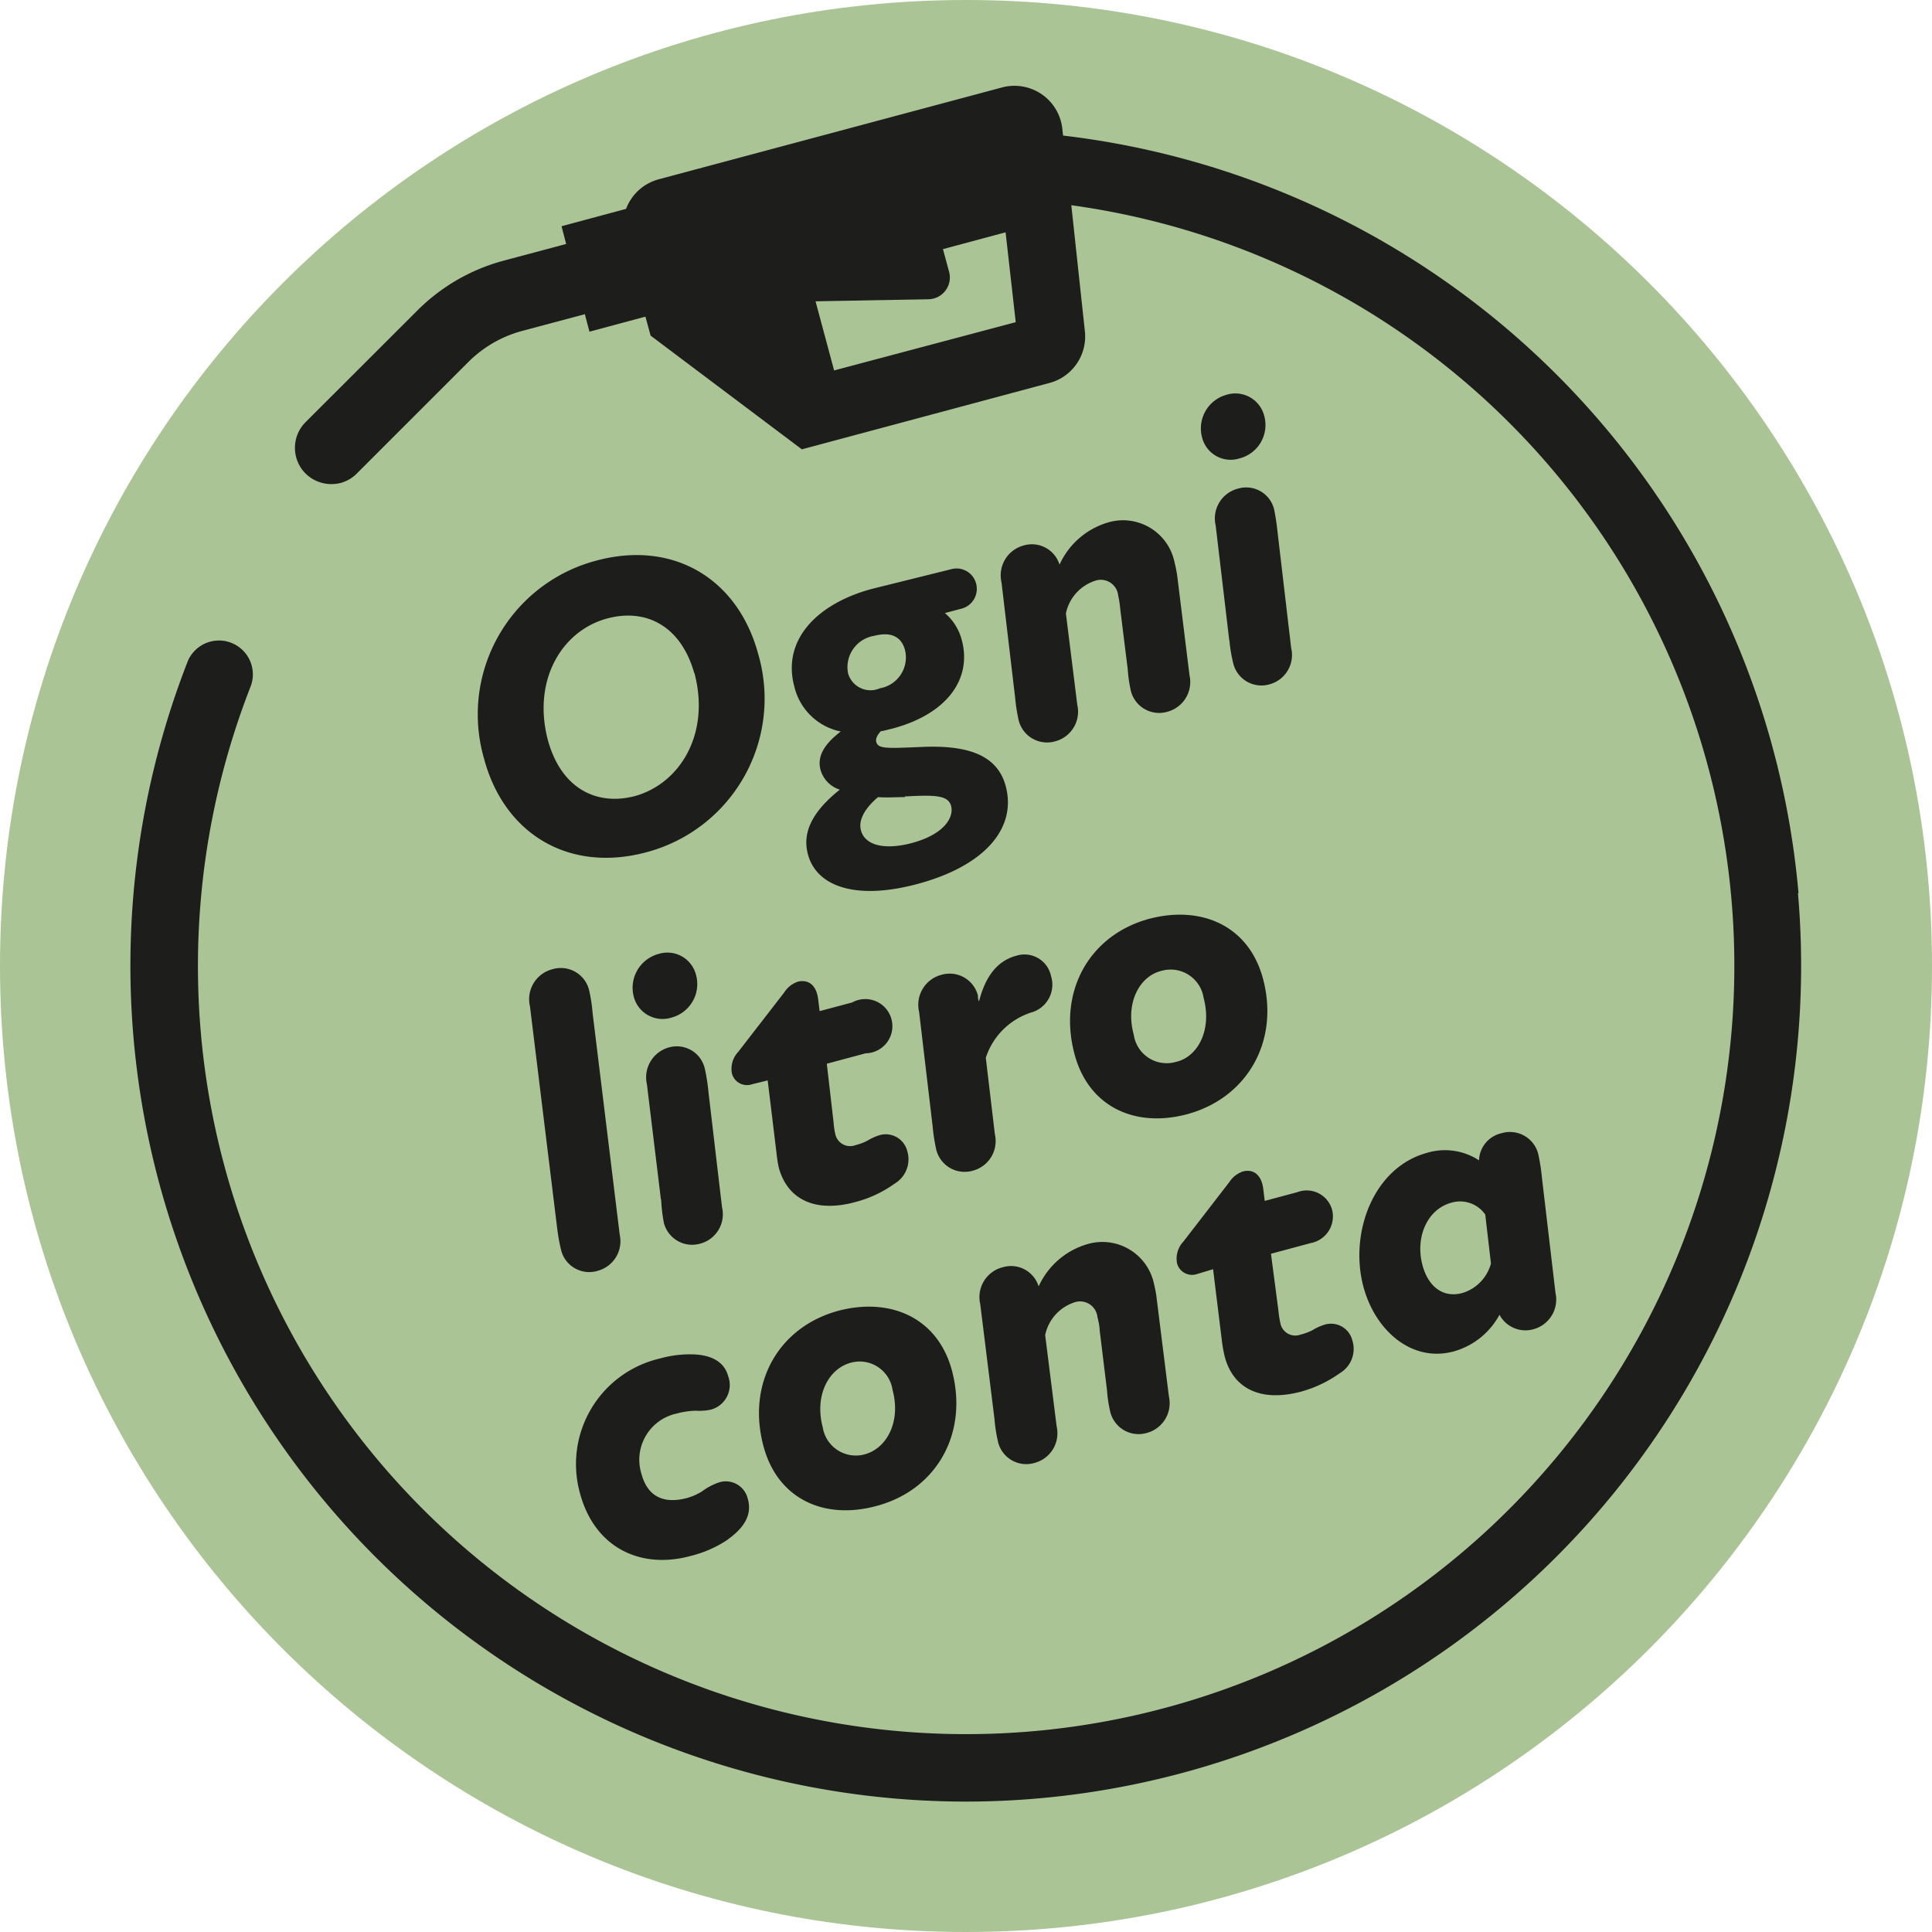
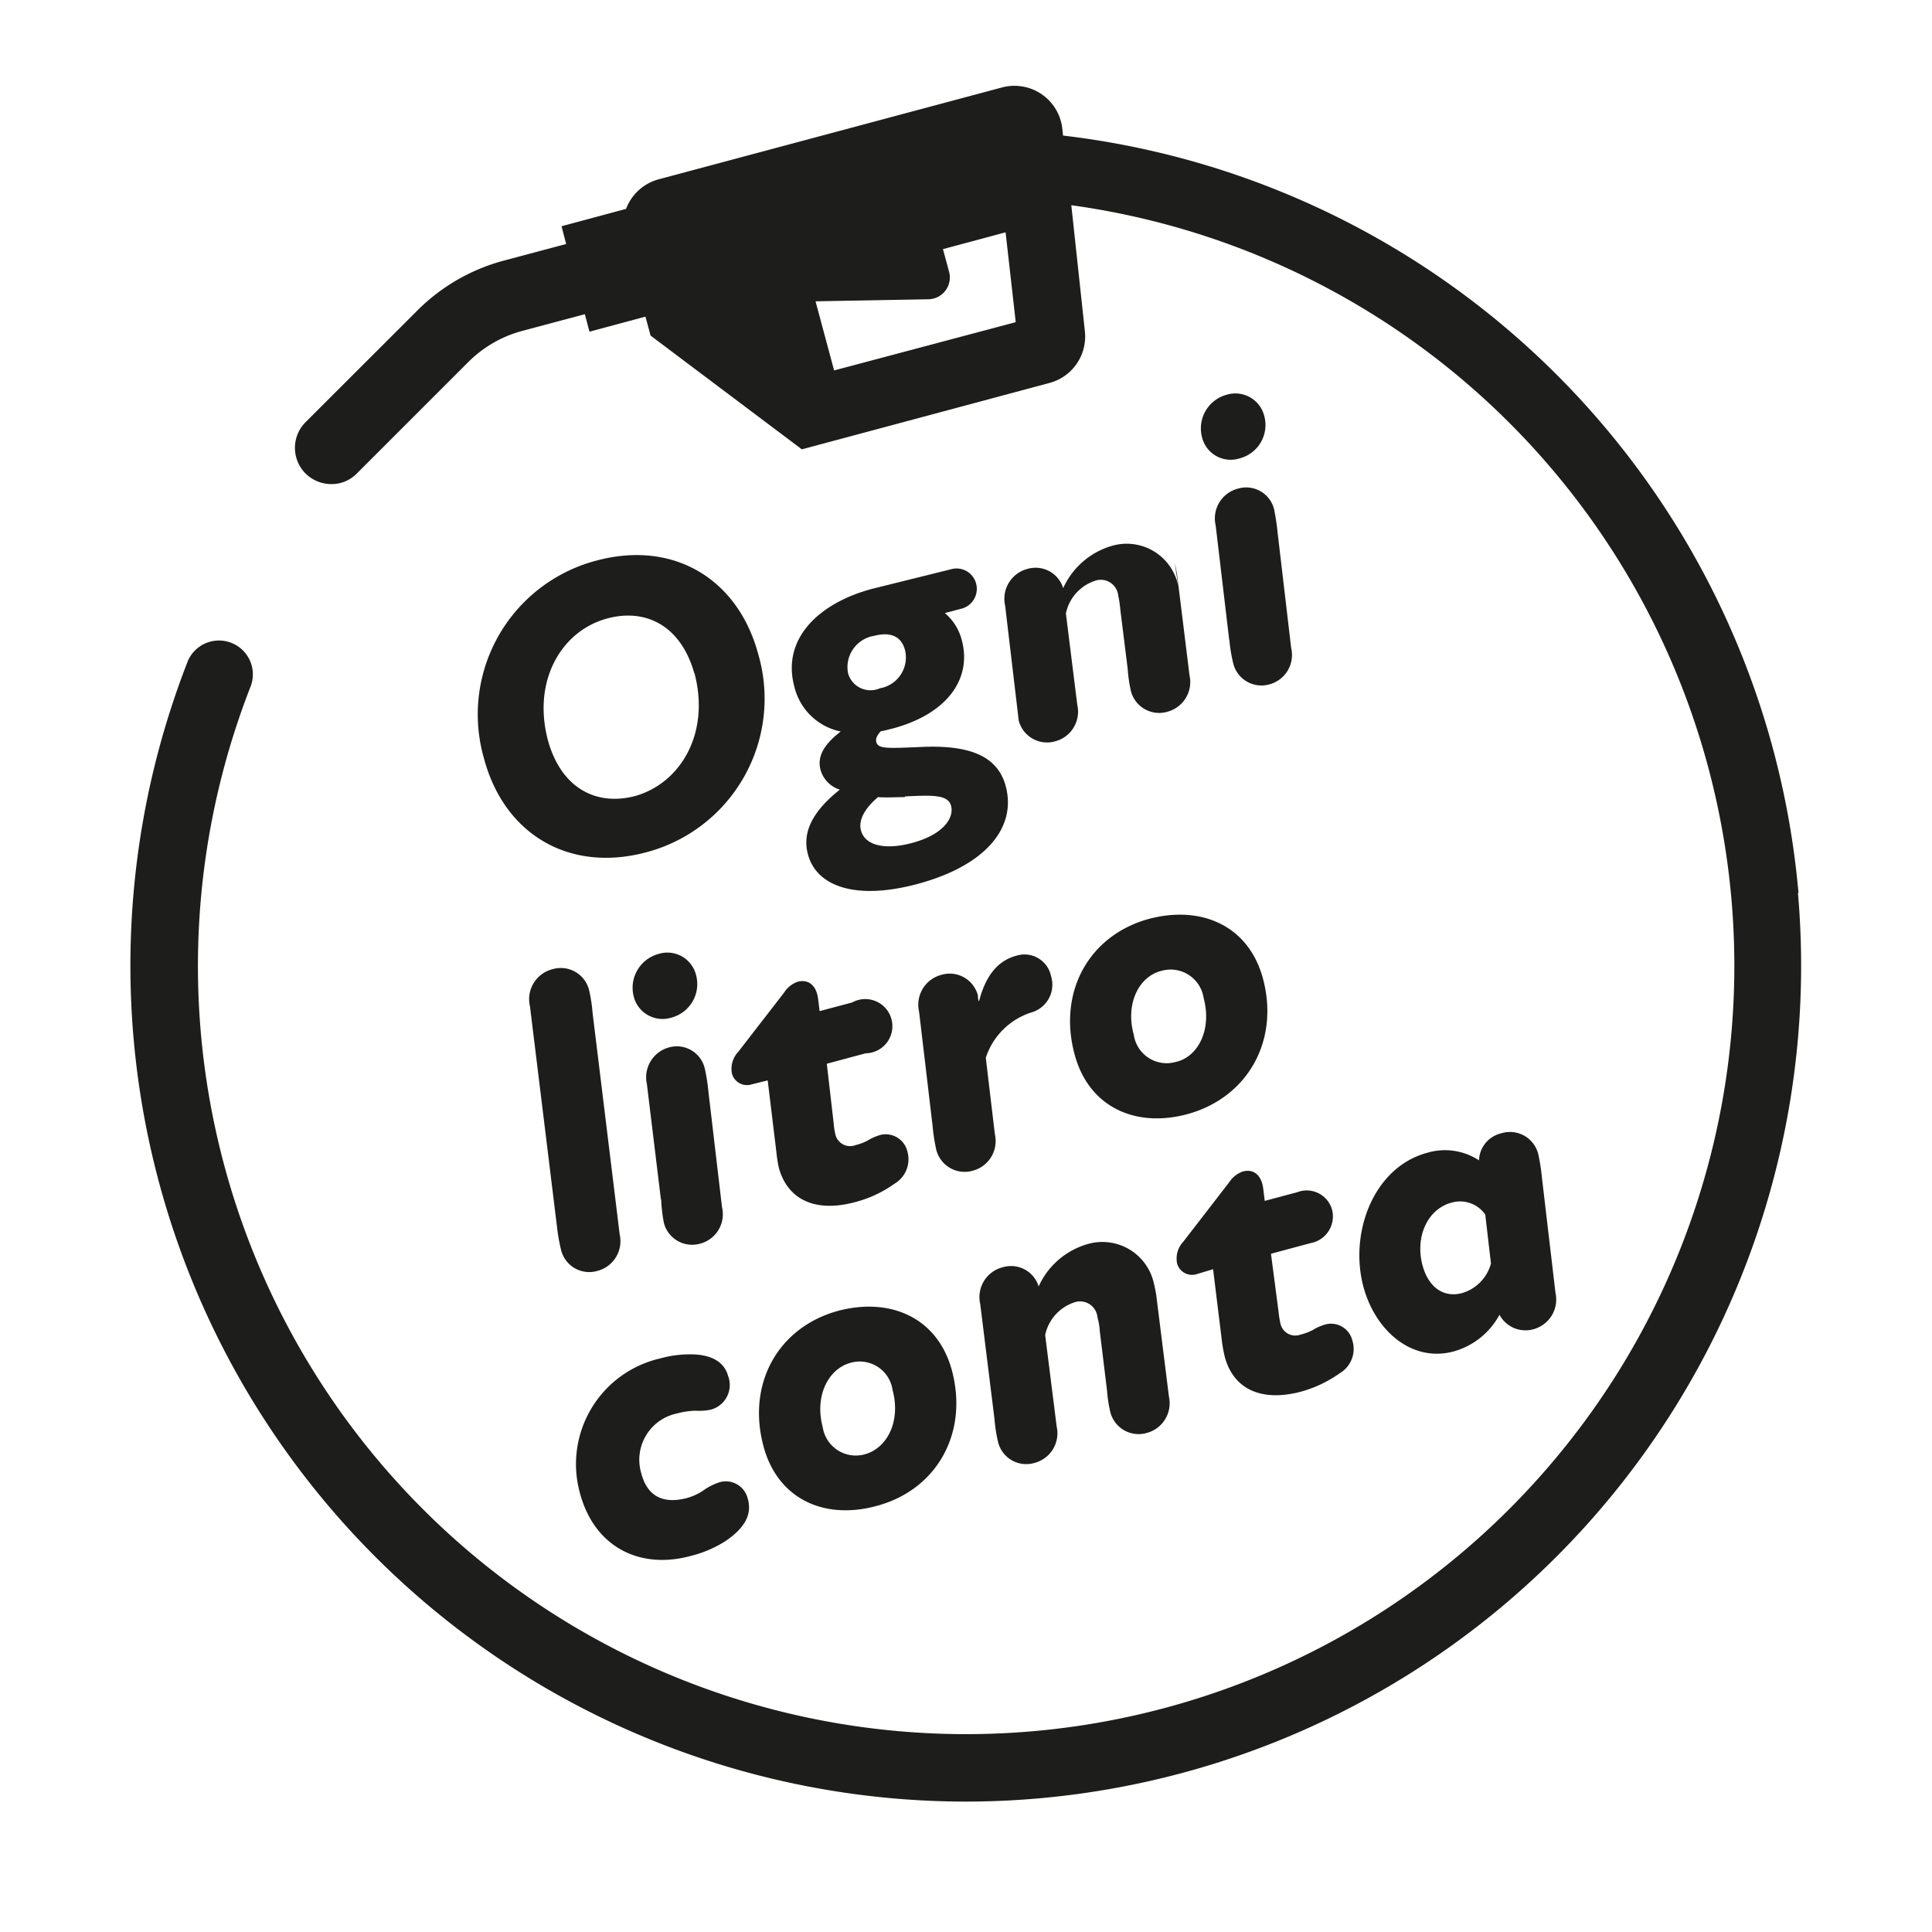
<svg xmlns="http://www.w3.org/2000/svg" width="120" height="120" viewBox="0 0 120 120" fill="none">
-   <path d="M60 120c33.137 0 60-26.863 60-60S93.137 0 60 0 0 26.863 0 60s26.863 60 60 60z" fill="#AAC495" />
  <path d="M111.708 55.47a51.939 51.939 0 00-45.68-47.05l-.05-.463a2.99 2.99 0 00-3.739-2.526l-21.333 5.708a2.988 2.988 0 00-2.02 1.835l-4.008 1.078.287 1.103-3.881 1.035a11.93 11.93 0 00-5.397 3.132l-6.911 6.903a2.257 2.257 0 000 3.183 2.29 2.29 0 002.18.589 2.214 2.214 0 001.01-.59l6.912-6.911a7.45 7.45 0 013.368-1.945l3.88-1.035.287 1.086 3.477-.935.32 1.179 9.395 7.063 15.39-4.125a2.988 2.988 0 002.188-3.216l-.842-7.821a47.692 47.692 0 0130.021 77.906 47.705 47.705 0 01-60.917 10.37 47.708 47.708 0 01-20.054-58.449 2.105 2.105 0 00-3.914-1.54A51.927 51.927 0 0059.916 111.9a51.91 51.91 0 0051.758-56.43h.034zm-59.9-32.462l-1.153-4.293 7.013-.127a1.354 1.354 0 001.288-1.683l-.387-1.431 3.89-1.044.63 5.581-11.28 2.997z" fill="#1D1D1B" />
-   <path d="M30.072 47.145a9.876 9.876 0 016.97-12.325c4.799-1.288 8.806 1.136 10.06 5.834a9.867 9.867 0 01-6.962 12.283c-4.782 1.28-8.806-1.112-10.069-5.792zm13.057-5.313c-.842-2.997-3.04-4.057-5.413-3.418-2.829.758-4.673 3.856-3.68 7.577.843 3.031 3.065 4.083 5.44 3.444 2.828-.817 4.646-3.932 3.653-7.645v.042zM60.614 36.2a1.271 1.271 0 01-.841 1.591l-1.086.287a3.258 3.258 0 011.052 1.683c.631 2.35-.842 4.555-4.268 5.481-.278.067-.53.143-.766.177-.228.252-.329.463-.278.665.118.43.623.404 2.786.311 2.787-.126 4.723.438 5.254 2.433.69 2.576-1.246 4.942-5.49 6.079-3.94 1.052-6.28.084-6.793-1.836-.329-1.212.092-2.525 1.978-4.024a1.81 1.81 0 01-1.195-1.22c-.228-.842.219-1.6 1.254-2.391a3.73 3.73 0 01-2.887-2.804c-.775-2.904 1.44-5.144 4.815-6.053l4.916-1.22a1.255 1.255 0 011.55.841zm-4.394 4.21c-.21-.842-.842-1.196-1.92-.918a1.97 1.97 0 00-1.624 2.332 1.447 1.447 0 001.978.926 1.944 1.944 0 001.566-2.34zm0 9.1c-.615 0-1.153.042-1.684 0-1.12.952-1.17 1.684-1.06 2.071.235.884 1.389 1.255 3.182.775 1.995-.539 2.601-1.591 2.416-2.299-.185-.707-1.137-.673-2.88-.589l.026.042zm16.745-14.522c.082.315.14.636.177.96l.74 5.994a1.91 1.91 0 01-1.372 2.265 1.811 1.811 0 01-2.264-1.272 8.656 8.656 0 01-.202-1.38l-.463-3.721a6.242 6.242 0 00-.127-.842 1.086 1.086 0 00-1.464-.91 2.711 2.711 0 00-1.785 2.021l.707 5.674a1.903 1.903 0 01-1.364 2.265 1.817 1.817 0 01-2.273-1.288c-.108-.48-.184-.967-.227-1.457l-.842-7.122a1.92 1.92 0 011.389-2.298 1.794 1.794 0 012.214 1.195 4.792 4.792 0 013.03-2.626 3.266 3.266 0 014.126 2.542zm1.7-7.812a2.164 2.164 0 011.532-2.66 1.85 1.85 0 012.324 1.304 2.139 2.139 0 01-1.532 2.652 1.827 1.827 0 01-2.324-1.296zM76.35 39.76l-.842-7.122a1.91 1.91 0 011.39-2.29 1.785 1.785 0 012.239 1.288c.098.482.17.968.219 1.457l.841 7.156a1.886 1.886 0 01-1.347 2.256 1.802 1.802 0 01-2.239-1.254 9.675 9.675 0 01-.252-1.49h-.009zM34.6 76.231l-1.683-13.73a1.92 1.92 0 011.39-2.299 1.81 1.81 0 012.272 1.254c.114.479.19.966.227 1.457l1.684 13.764a1.903 1.903 0 01-1.372 2.257 1.8 1.8 0 01-2.265-1.28 11.19 11.19 0 01-.252-1.423zm4.766-14.32a2.174 2.174 0 011.54-2.66 1.834 1.834 0 012.324 1.296 2.155 2.155 0 01-1.532 2.66 1.844 1.844 0 01-2.332-1.296zm1.684 12.586l-.868-7.147a1.928 1.928 0 011.39-2.299 1.785 1.785 0 012.205 1.322c.106.48.182.967.227 1.456l.842 7.156a1.886 1.886 0 01-1.347 2.257 1.811 1.811 0 01-2.264-1.289 9.857 9.857 0 01-.169-1.456h-.017zm10.725-4.79c.015.235.049.469.1.698a.943.943 0 001.28.716c.255-.062.501-.155.733-.278.242-.148.502-.264.774-.345a1.381 1.381 0 011.684.977 1.76 1.76 0 01-.783 2.045 7.35 7.35 0 01-2.45 1.145c-2.525.682-4.209-.193-4.74-2.138a8.575 8.575 0 01-.15-.968l-.54-4.454-.985.244a.967.967 0 01-1.237-.673 1.54 1.54 0 01.395-1.347l2.854-3.687c.197-.312.494-.547.842-.666.556-.143 1.137.102 1.263 1.07l.093.757 2.02-.538a1.684 1.684 0 11.842 3.157l-2.416.648.42 3.637zm13.504-9.092a1.794 1.794 0 01-1.23 2.273 4.378 4.378 0 00-2.82 2.812l.564 4.748a1.902 1.902 0 01-1.364 2.264 1.818 1.818 0 01-2.273-1.288 11.36 11.36 0 01-.227-1.456l-.842-7.122a1.92 1.92 0 011.39-2.299 1.81 1.81 0 012.264 1.288c0 .127 0 .236.067.362.413-1.6 1.162-2.525 2.324-2.837a1.684 1.684 0 012.147 1.255zm1.464 4.865c-1.052-3.914.935-7.425 4.664-8.418 3.258-.842 6.163.463 7.038 3.72 1.044 3.907-.993 7.41-4.697 8.42-3.258.875-6.138-.463-7.005-3.721zm8.015-3.502a2.072 2.072 0 00-2.593-1.683c-1.39.32-2.29 2.003-1.743 3.982a2.063 2.063 0 002.602 1.683c1.364-.294 2.273-1.978 1.734-3.982zM45.074 95.712a7.212 7.212 0 01-2.19.934c-3.106.842-5.951-.513-6.86-3.897a6.734 6.734 0 014.958-8.369 6.88 6.88 0 011.903-.26c1.17 0 2.08.387 2.34 1.346a1.584 1.584 0 01-1.069 2.088c-.315.067-.638.09-.96.068a4.992 4.992 0 00-1.17.176 2.936 2.936 0 00-2.189 3.73c.388 1.465 1.423 1.894 2.837 1.515.334-.093.651-.235.943-.42.31-.232.654-.413 1.019-.54a1.398 1.398 0 011.801.977c.337 1.111-.336 1.945-1.363 2.652zm2.348-5.884c-1.052-3.915.935-7.417 4.673-8.42 3.258-.841 6.154.464 7.03 3.713 1.043 3.915-.96 7.434-4.698 8.42-3.258.883-6.137-.456-7.005-3.713zm8.015-3.503a2.062 2.062 0 00-2.593-1.683c-1.389.37-2.264 2.045-1.743 4.007a2.08 2.08 0 002.602 1.684c1.364-.362 2.273-2.012 1.734-4.008zm16.248-6.541c.078.313.134.63.168.951l.75 6.003a1.91 1.91 0 01-1.372 2.264 1.811 1.811 0 01-2.265-1.288 8.482 8.482 0 01-.21-1.38l-.455-3.722c0-.21-.068-.547-.135-.8a1.086 1.086 0 00-1.465-.909 2.72 2.72 0 00-1.784 2.021l.715 5.683a1.903 1.903 0 01-1.372 2.256 1.802 1.802 0 01-2.265-1.28 9.872 9.872 0 01-.227-1.456l-.884-7.13a1.911 1.911 0 011.414-2.29 1.793 1.793 0 012.214 1.195 4.79 4.79 0 013.031-2.627 3.276 3.276 0 014.142 2.509zm7.729 1.692c.021.235.058.468.11.699a.944.944 0 001.27.715c.257-.063.506-.156.741-.278.242-.15.502-.265.775-.345a1.363 1.363 0 011.683.977 1.751 1.751 0 01-.774 2.046 7.652 7.652 0 01-2.4 1.145c-2.525.673-4.209-.194-4.74-2.139a8.6 8.6 0 01-.184-1.002l-.548-4.461-1.01.303a.96.96 0 01-1.229-.674 1.541 1.541 0 01.396-1.347l2.854-3.696c.199-.307.495-.538.841-.656.556-.152 1.137.1 1.263 1.069l.093.758 2.02-.54a1.634 1.634 0 012.164 1.095 1.684 1.684 0 01-1.322 2.063l-2.475.665.472 3.603zm16.13-9.791c.105.48.181.967.227 1.457l.842 7.156a1.911 1.911 0 01-1.372 2.264 1.827 1.827 0 01-2.105-.9 4.654 4.654 0 01-2.854 2.28c-2.576.691-4.858-1.27-5.599-4.023-.892-3.368.64-7.426 3.966-8.318a3.856 3.856 0 013.216.471 1.784 1.784 0 011.389-1.683 1.81 1.81 0 012.29 1.296zm-2.938 6.794l-.354-3.04a1.903 1.903 0 00-2.096-.74c-1.49.396-2.273 2.122-1.802 3.89.37 1.363 1.305 2.037 2.467 1.725a2.626 2.626 0 001.785-1.835z" fill="#1D1D1B" />
+   <path d="M30.072 47.145a9.876 9.876 0 016.97-12.325c4.799-1.288 8.806 1.136 10.06 5.834a9.867 9.867 0 01-6.962 12.283c-4.782 1.28-8.806-1.112-10.069-5.792zm13.057-5.313c-.842-2.997-3.04-4.057-5.413-3.418-2.829.758-4.673 3.856-3.68 7.577.843 3.031 3.065 4.083 5.44 3.444 2.828-.817 4.646-3.932 3.653-7.645v.042zM60.614 36.2a1.271 1.271 0 01-.841 1.591l-1.086.287a3.258 3.258 0 011.052 1.683c.631 2.35-.842 4.555-4.268 5.481-.278.067-.53.143-.766.177-.228.252-.329.463-.278.665.118.43.623.404 2.786.311 2.787-.126 4.723.438 5.254 2.433.69 2.576-1.246 4.942-5.49 6.079-3.94 1.052-6.28.084-6.793-1.836-.329-1.212.092-2.525 1.978-4.024a1.81 1.81 0 01-1.195-1.22c-.228-.842.219-1.6 1.254-2.391a3.73 3.73 0 01-2.887-2.804c-.775-2.904 1.44-5.144 4.815-6.053l4.916-1.22a1.255 1.255 0 011.55.841zm-4.394 4.21c-.21-.842-.842-1.196-1.92-.918a1.97 1.97 0 00-1.624 2.332 1.447 1.447 0 001.978.926 1.944 1.944 0 001.566-2.34zm0 9.1c-.615 0-1.153.042-1.684 0-1.12.952-1.17 1.684-1.06 2.071.235.884 1.389 1.255 3.182.775 1.995-.539 2.601-1.591 2.416-2.299-.185-.707-1.137-.673-2.88-.589l.026.042zm16.745-14.522c.082.315.14.636.177.96l.74 5.994a1.91 1.91 0 01-1.372 2.265 1.811 1.811 0 01-2.264-1.272 8.656 8.656 0 01-.202-1.38l-.463-3.721a6.242 6.242 0 00-.127-.842 1.086 1.086 0 00-1.464-.91 2.711 2.711 0 00-1.785 2.021l.707 5.674a1.903 1.903 0 01-1.364 2.265 1.817 1.817 0 01-2.273-1.288l-.842-7.122a1.92 1.92 0 011.389-2.298 1.794 1.794 0 012.214 1.195 4.792 4.792 0 013.03-2.626 3.266 3.266 0 014.126 2.542zm1.7-7.812a2.164 2.164 0 011.532-2.66 1.85 1.85 0 012.324 1.304 2.139 2.139 0 01-1.532 2.652 1.827 1.827 0 01-2.324-1.296zM76.35 39.76l-.842-7.122a1.91 1.91 0 011.39-2.29 1.785 1.785 0 012.239 1.288c.098.482.17.968.219 1.457l.841 7.156a1.886 1.886 0 01-1.347 2.256 1.802 1.802 0 01-2.239-1.254 9.675 9.675 0 01-.252-1.49h-.009zM34.6 76.231l-1.683-13.73a1.92 1.92 0 011.39-2.299 1.81 1.81 0 012.272 1.254c.114.479.19.966.227 1.457l1.684 13.764a1.903 1.903 0 01-1.372 2.257 1.8 1.8 0 01-2.265-1.28 11.19 11.19 0 01-.252-1.423zm4.766-14.32a2.174 2.174 0 011.54-2.66 1.834 1.834 0 012.324 1.296 2.155 2.155 0 01-1.532 2.66 1.844 1.844 0 01-2.332-1.296zm1.684 12.586l-.868-7.147a1.928 1.928 0 011.39-2.299 1.785 1.785 0 012.205 1.322c.106.48.182.967.227 1.456l.842 7.156a1.886 1.886 0 01-1.347 2.257 1.811 1.811 0 01-2.264-1.289 9.857 9.857 0 01-.169-1.456h-.017zm10.725-4.79c.015.235.049.469.1.698a.943.943 0 001.28.716c.255-.062.501-.155.733-.278.242-.148.502-.264.774-.345a1.381 1.381 0 011.684.977 1.76 1.76 0 01-.783 2.045 7.35 7.35 0 01-2.45 1.145c-2.525.682-4.209-.193-4.74-2.138a8.575 8.575 0 01-.15-.968l-.54-4.454-.985.244a.967.967 0 01-1.237-.673 1.54 1.54 0 01.395-1.347l2.854-3.687c.197-.312.494-.547.842-.666.556-.143 1.137.102 1.263 1.07l.093.757 2.02-.538a1.684 1.684 0 11.842 3.157l-2.416.648.42 3.637zm13.504-9.092a1.794 1.794 0 01-1.23 2.273 4.378 4.378 0 00-2.82 2.812l.564 4.748a1.902 1.902 0 01-1.364 2.264 1.818 1.818 0 01-2.273-1.288 11.36 11.36 0 01-.227-1.456l-.842-7.122a1.92 1.92 0 011.39-2.299 1.81 1.81 0 012.264 1.288c0 .127 0 .236.067.362.413-1.6 1.162-2.525 2.324-2.837a1.684 1.684 0 012.147 1.255zm1.464 4.865c-1.052-3.914.935-7.425 4.664-8.418 3.258-.842 6.163.463 7.038 3.72 1.044 3.907-.993 7.41-4.697 8.42-3.258.875-6.138-.463-7.005-3.721zm8.015-3.502a2.072 2.072 0 00-2.593-1.683c-1.39.32-2.29 2.003-1.743 3.982a2.063 2.063 0 002.602 1.683c1.364-.294 2.273-1.978 1.734-3.982zM45.074 95.712a7.212 7.212 0 01-2.19.934c-3.106.842-5.951-.513-6.86-3.897a6.734 6.734 0 014.958-8.369 6.88 6.88 0 011.903-.26c1.17 0 2.08.387 2.34 1.346a1.584 1.584 0 01-1.069 2.088c-.315.067-.638.09-.96.068a4.992 4.992 0 00-1.17.176 2.936 2.936 0 00-2.189 3.73c.388 1.465 1.423 1.894 2.837 1.515.334-.093.651-.235.943-.42.31-.232.654-.413 1.019-.54a1.398 1.398 0 011.801.977c.337 1.111-.336 1.945-1.363 2.652zm2.348-5.884c-1.052-3.915.935-7.417 4.673-8.42 3.258-.841 6.154.464 7.03 3.713 1.043 3.915-.96 7.434-4.698 8.42-3.258.883-6.137-.456-7.005-3.713zm8.015-3.503a2.062 2.062 0 00-2.593-1.683c-1.389.37-2.264 2.045-1.743 4.007a2.08 2.08 0 002.602 1.684c1.364-.362 2.273-2.012 1.734-4.008zm16.248-6.541c.078.313.134.63.168.951l.75 6.003a1.91 1.91 0 01-1.372 2.264 1.811 1.811 0 01-2.265-1.288 8.482 8.482 0 01-.21-1.38l-.455-3.722c0-.21-.068-.547-.135-.8a1.086 1.086 0 00-1.465-.909 2.72 2.72 0 00-1.784 2.021l.715 5.683a1.903 1.903 0 01-1.372 2.256 1.802 1.802 0 01-2.265-1.28 9.872 9.872 0 01-.227-1.456l-.884-7.13a1.911 1.911 0 011.414-2.29 1.793 1.793 0 012.214 1.195 4.79 4.79 0 013.031-2.627 3.276 3.276 0 014.142 2.509zm7.729 1.692c.021.235.058.468.11.699a.944.944 0 001.27.715c.257-.063.506-.156.741-.278.242-.15.502-.265.775-.345a1.363 1.363 0 011.683.977 1.751 1.751 0 01-.774 2.046 7.652 7.652 0 01-2.4 1.145c-2.525.673-4.209-.194-4.74-2.139a8.6 8.6 0 01-.184-1.002l-.548-4.461-1.01.303a.96.96 0 01-1.229-.674 1.541 1.541 0 01.396-1.347l2.854-3.696c.199-.307.495-.538.841-.656.556-.152 1.137.1 1.263 1.069l.093.758 2.02-.54a1.634 1.634 0 012.164 1.095 1.684 1.684 0 01-1.322 2.063l-2.475.665.472 3.603zm16.13-9.791c.105.48.181.967.227 1.457l.842 7.156a1.911 1.911 0 01-1.372 2.264 1.827 1.827 0 01-2.105-.9 4.654 4.654 0 01-2.854 2.28c-2.576.691-4.858-1.27-5.599-4.023-.892-3.368.64-7.426 3.966-8.318a3.856 3.856 0 013.216.471 1.784 1.784 0 011.389-1.683 1.81 1.81 0 012.29 1.296zm-2.938 6.794l-.354-3.04a1.903 1.903 0 00-2.096-.74c-1.49.396-2.273 2.122-1.802 3.89.37 1.363 1.305 2.037 2.467 1.725a2.626 2.626 0 001.785-1.835z" fill="#1D1D1B" />
</svg>